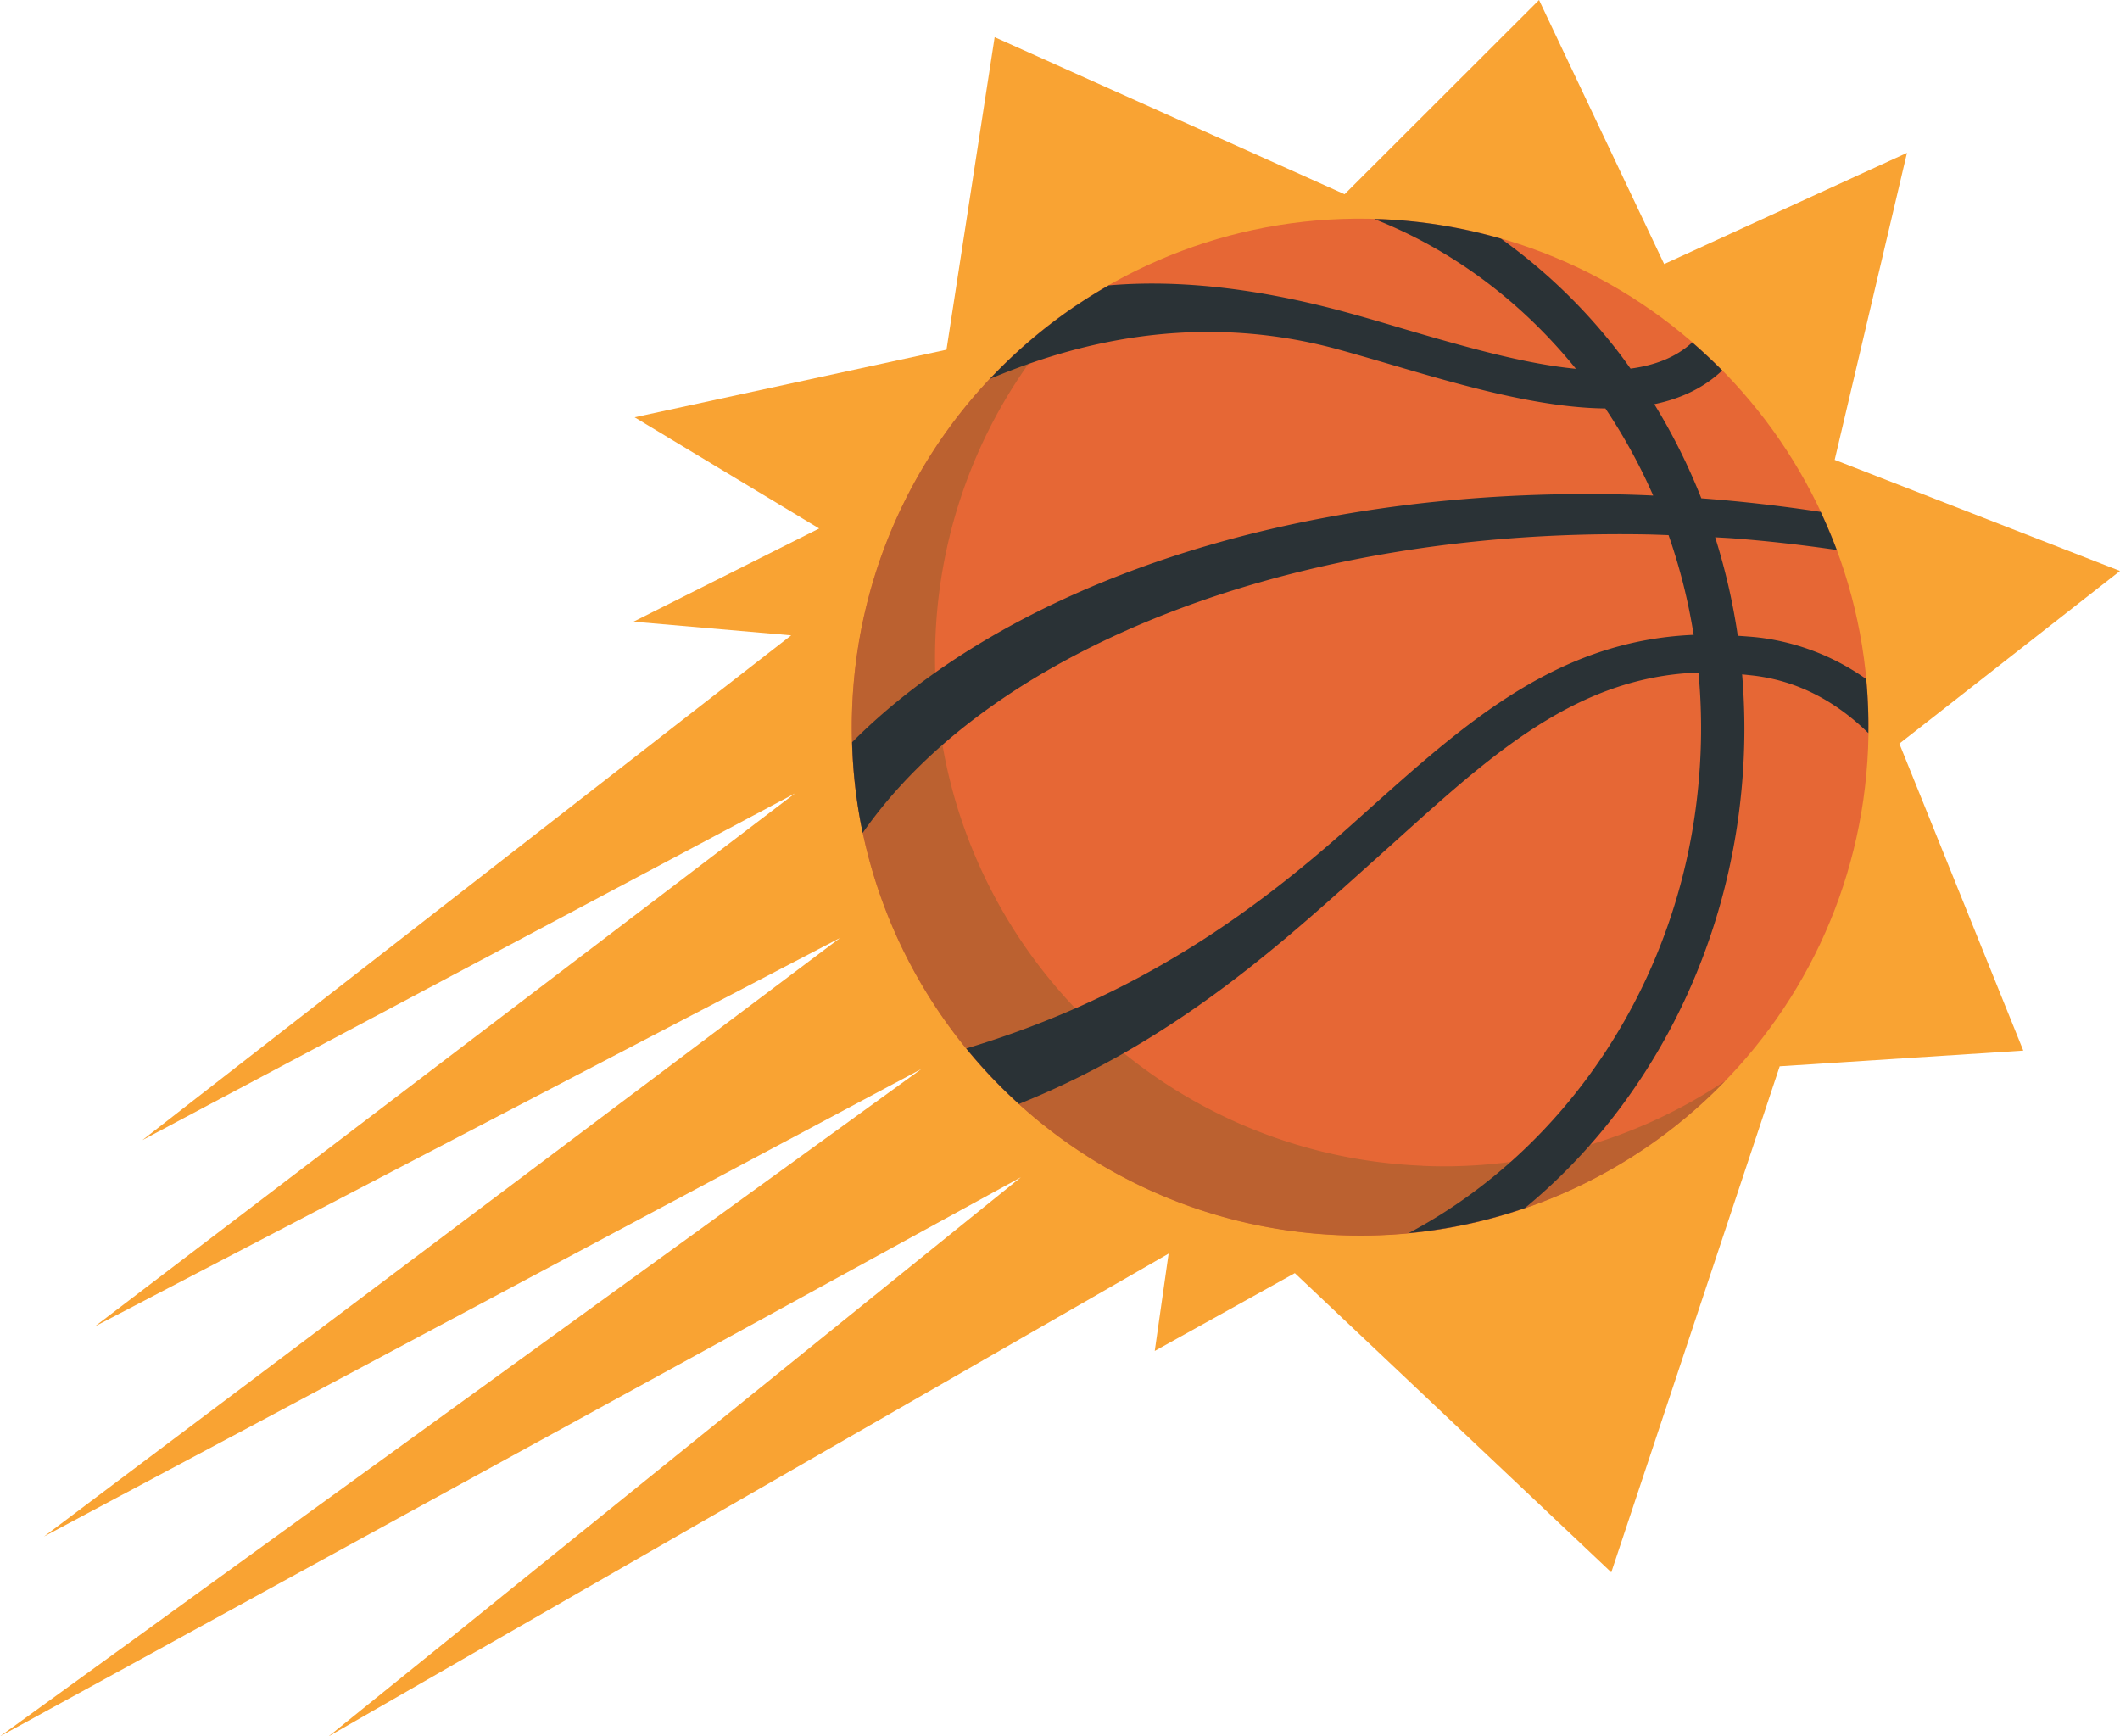
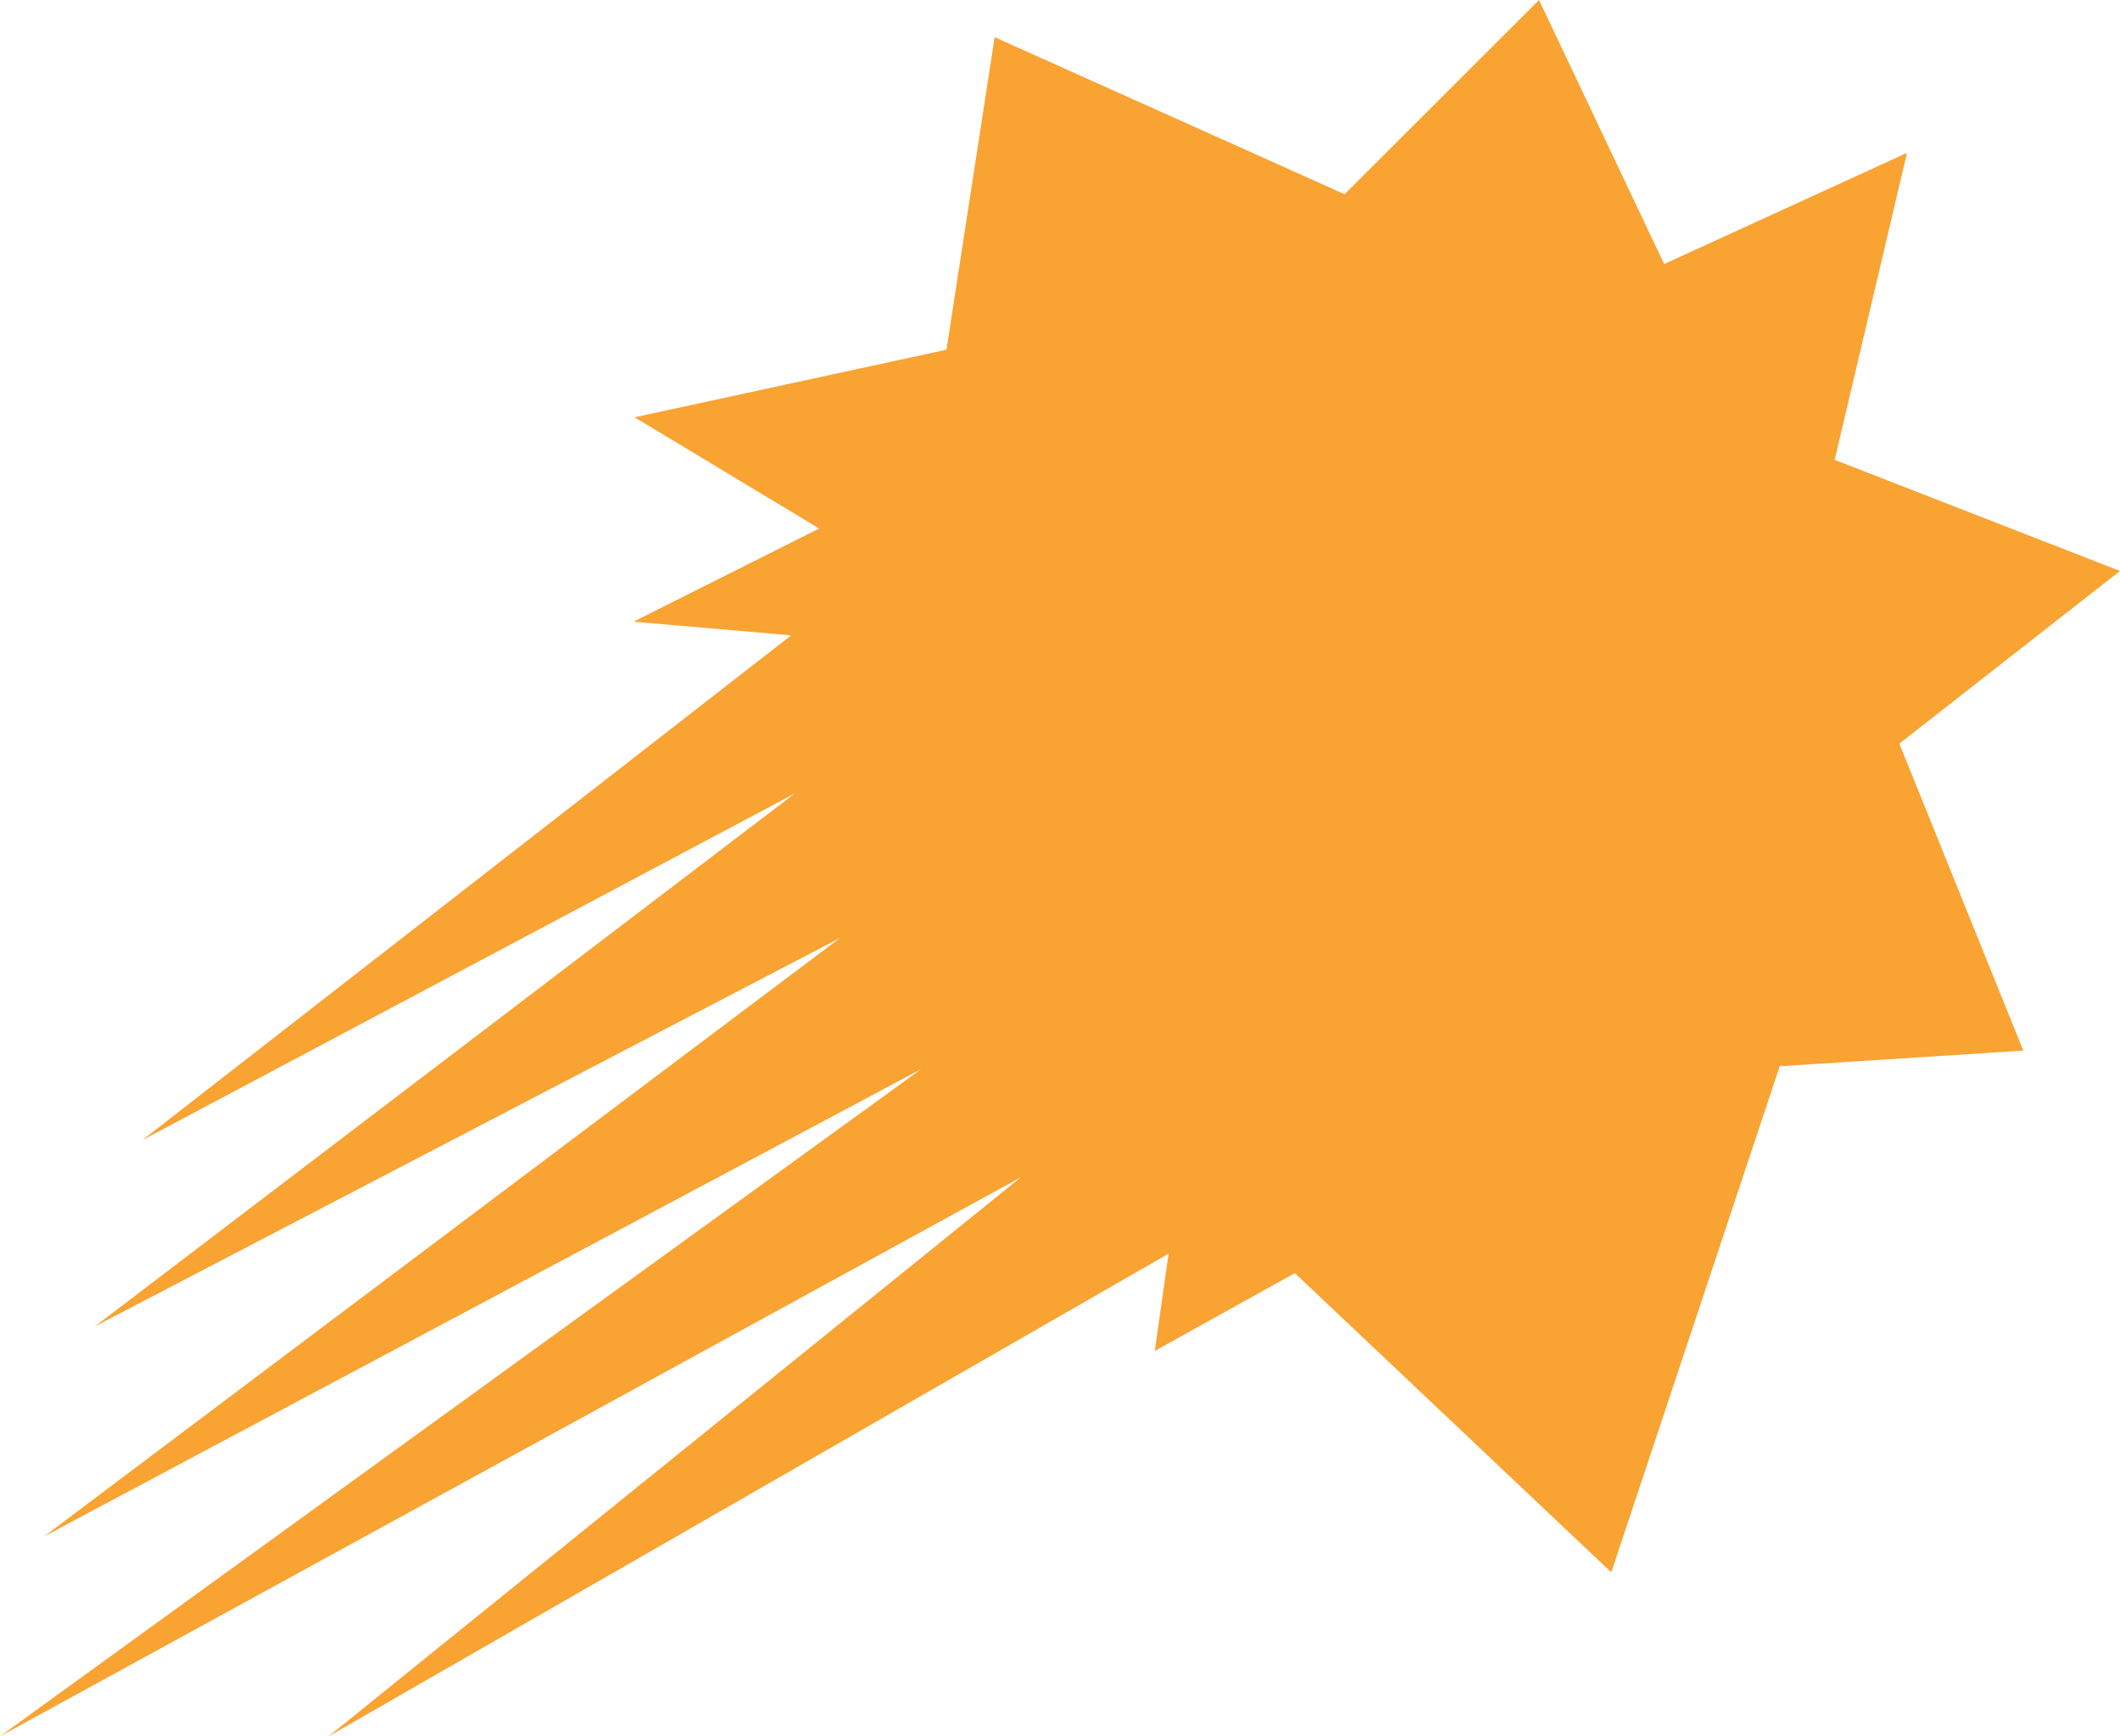
<svg xmlns="http://www.w3.org/2000/svg" viewBox="0 0 1002.64 821.14">
  <clipPath id="a">
    <path d="m0 0h1002.64v821.14h-1002.64z" />
  </clipPath>
  <clipPath id="b">
-     <path d="m0 0h1002.64v821.13h-1002.64z" />
-   </clipPath>
+     </clipPath>
  <g clip-path="url(#a)">
    <path d="m727.88 0-91.96 91.85-165.51-74.27-22.78 147.8-147.5 31.96 87.28 52.59-87.8 44.06 74.58 6.47-306.86 238.7 308.67-163.98-331.14 252.08 352.48-183.73-376.51 283.07 414.98-221.11-435.81 315.64 482.81-264.39-327.41 264.39 397.28-228.28-6.55 46.02 66.25-36.8 149.66 141.49 79.66-239.31 115.2-7.42-58.61-145.16 104.34-81.66-134.93-52.55 34.19-145.16-114.84 52.57z" fill="#f9a333" />
    <g clip-path="url(#b)">
-       <path d="m883.5 353.78c-5.5 132.68-117.5 235.78-250.17 230.29s-235.77-117.47-230.27-250.13 117.47-235.79 250.11-230.32 235.83 117.48 230.33 250.16" fill="#e66735" />
      <path d="m672.72 551.29c-132.64-5.51-235.79-117.52-230.29-250.18a239.27 239.27 0 0 1 67.5-157.29 239.92 239.92 0 0 0 -106.87 190.18c-5.49 132.66 97.6 244.67 230.27 250.12a239.7 239.7 0 0 0 182.63-73 239.14 239.14 0 0 1 -143.24 40.22" fill="#bb6130" />
-       <path d="m883.61 346.66a234.57 234.57 0 0 0 -1-25.52 110.87 110.87 0 0 0 -49.89-19.55c-3.69-.46-7.23-.67-10.85-.94a298 298 0 0 0 -10.7-46.57c2.5.16 5 .27 7.53.44 16.91 1.26 33.57 3.17 50 5.57-2.31-6.12-4.86-12.12-7.6-18-18.5-2.81-37.27-5-56.29-6.42h-.18a284.75 284.75 0 0 0 -22.24-44.54c12.28-2.53 23.24-7.55 32.12-15.94-4.55-4.59-9.28-9-14.18-13.27-7.72 7.11-17.73 10.87-29.19 12.39-1.75-2.45-3.5-4.92-5.33-7.29a263.36 263.36 0 0 0 -55.94-54.17 240.3 240.3 0 0 0 -56.7-9.21c-1.07 0-2.14 0-3.23-.05 36.52 14.36 69.16 38.49 95.39 70.82-25-2.41-53.85-10.8-82.4-19.16-8.42-2.51-16.68-4.94-24.69-7.14-48.56-13.43-85.91-15.57-113.94-13.14a241.24 241.24 0 0 0 -56.07 44.17c30.26-12.64 91.34-34.2 165.42-13.69 7.87 2.18 16.06 4.56 24.36 7 32.75 9.64 69.51 20.37 101.24 20.71a265.13 265.13 0 0 1 22.62 41.2q-9.36-.44-18.63-.6c-154.38-2.67-286.74 43.53-360.24 117.24a239.75 239.75 0 0 0 5 42.89c20.73-29.75 51.4-56.6 91-78.88 74.72-42 173.88-64.1 279.23-62.28 3.63.06 7.28.21 10.9.34a270.58 270.58 0 0 1 11.87 47.15c-67.85 2.88-111.85 45.23-162.34 90.3-45.38 40.57-100.66 80.98-181.66 105.31a241.18 241.18 0 0 0 24.9 26.24c76.27-30.7 127-78.53 169.76-116.81 48.61-43.46 90.33-85.14 151.62-87.2a280.92 280.92 0 0 1 .09 51.64c-8.25 94.19-62.77 174-137.18 213.44a236.31 236.31 0 0 0 55-11.86c6-4.93 11.78-10.11 17.39-15.64 48.76-48 79.06-113.45 85.24-184.16a306.68 306.68 0 0 0 .1-52.57c3.08.34 6.1.59 9.25 1.13 20.88 3.41 37.47 13.94 50.42 26.62" fill="#2a3236" />
+       <path d="m883.61 346.66a234.57 234.57 0 0 0 -1-25.52 110.87 110.87 0 0 0 -49.89-19.55c-3.69-.46-7.23-.67-10.85-.94a298 298 0 0 0 -10.7-46.57c2.5.16 5 .27 7.53.44 16.91 1.26 33.57 3.17 50 5.57-2.31-6.12-4.86-12.12-7.6-18-18.5-2.81-37.27-5-56.29-6.42h-.18a284.75 284.75 0 0 0 -22.24-44.54c12.28-2.53 23.24-7.55 32.12-15.94-4.55-4.59-9.28-9-14.18-13.27-7.72 7.11-17.73 10.87-29.19 12.39-1.75-2.45-3.5-4.92-5.33-7.29a263.36 263.36 0 0 0 -55.94-54.17 240.3 240.3 0 0 0 -56.7-9.21c-1.07 0-2.14 0-3.23-.05 36.52 14.36 69.16 38.49 95.39 70.82-25-2.41-53.85-10.8-82.4-19.16-8.42-2.51-16.68-4.94-24.69-7.14-48.56-13.43-85.91-15.57-113.94-13.14a241.24 241.24 0 0 0 -56.07 44.17a265.13 265.13 0 0 1 22.62 41.2q-9.36-.44-18.63-.6c-154.38-2.67-286.74 43.53-360.24 117.24a239.75 239.75 0 0 0 5 42.89c20.73-29.75 51.4-56.6 91-78.88 74.72-42 173.88-64.1 279.23-62.28 3.63.06 7.28.21 10.9.34a270.58 270.58 0 0 1 11.87 47.15c-67.85 2.88-111.85 45.23-162.34 90.3-45.38 40.57-100.66 80.98-181.66 105.31a241.18 241.18 0 0 0 24.9 26.24c76.27-30.7 127-78.53 169.76-116.81 48.61-43.46 90.33-85.14 151.62-87.2a280.92 280.92 0 0 1 .09 51.64c-8.25 94.19-62.77 174-137.18 213.44a236.31 236.31 0 0 0 55-11.86c6-4.93 11.78-10.11 17.39-15.64 48.76-48 79.06-113.45 85.24-184.16a306.68 306.68 0 0 0 .1-52.57c3.08.34 6.1.59 9.25 1.13 20.88 3.41 37.47 13.94 50.42 26.62" fill="#2a3236" />
    </g>
  </g>
</svg>